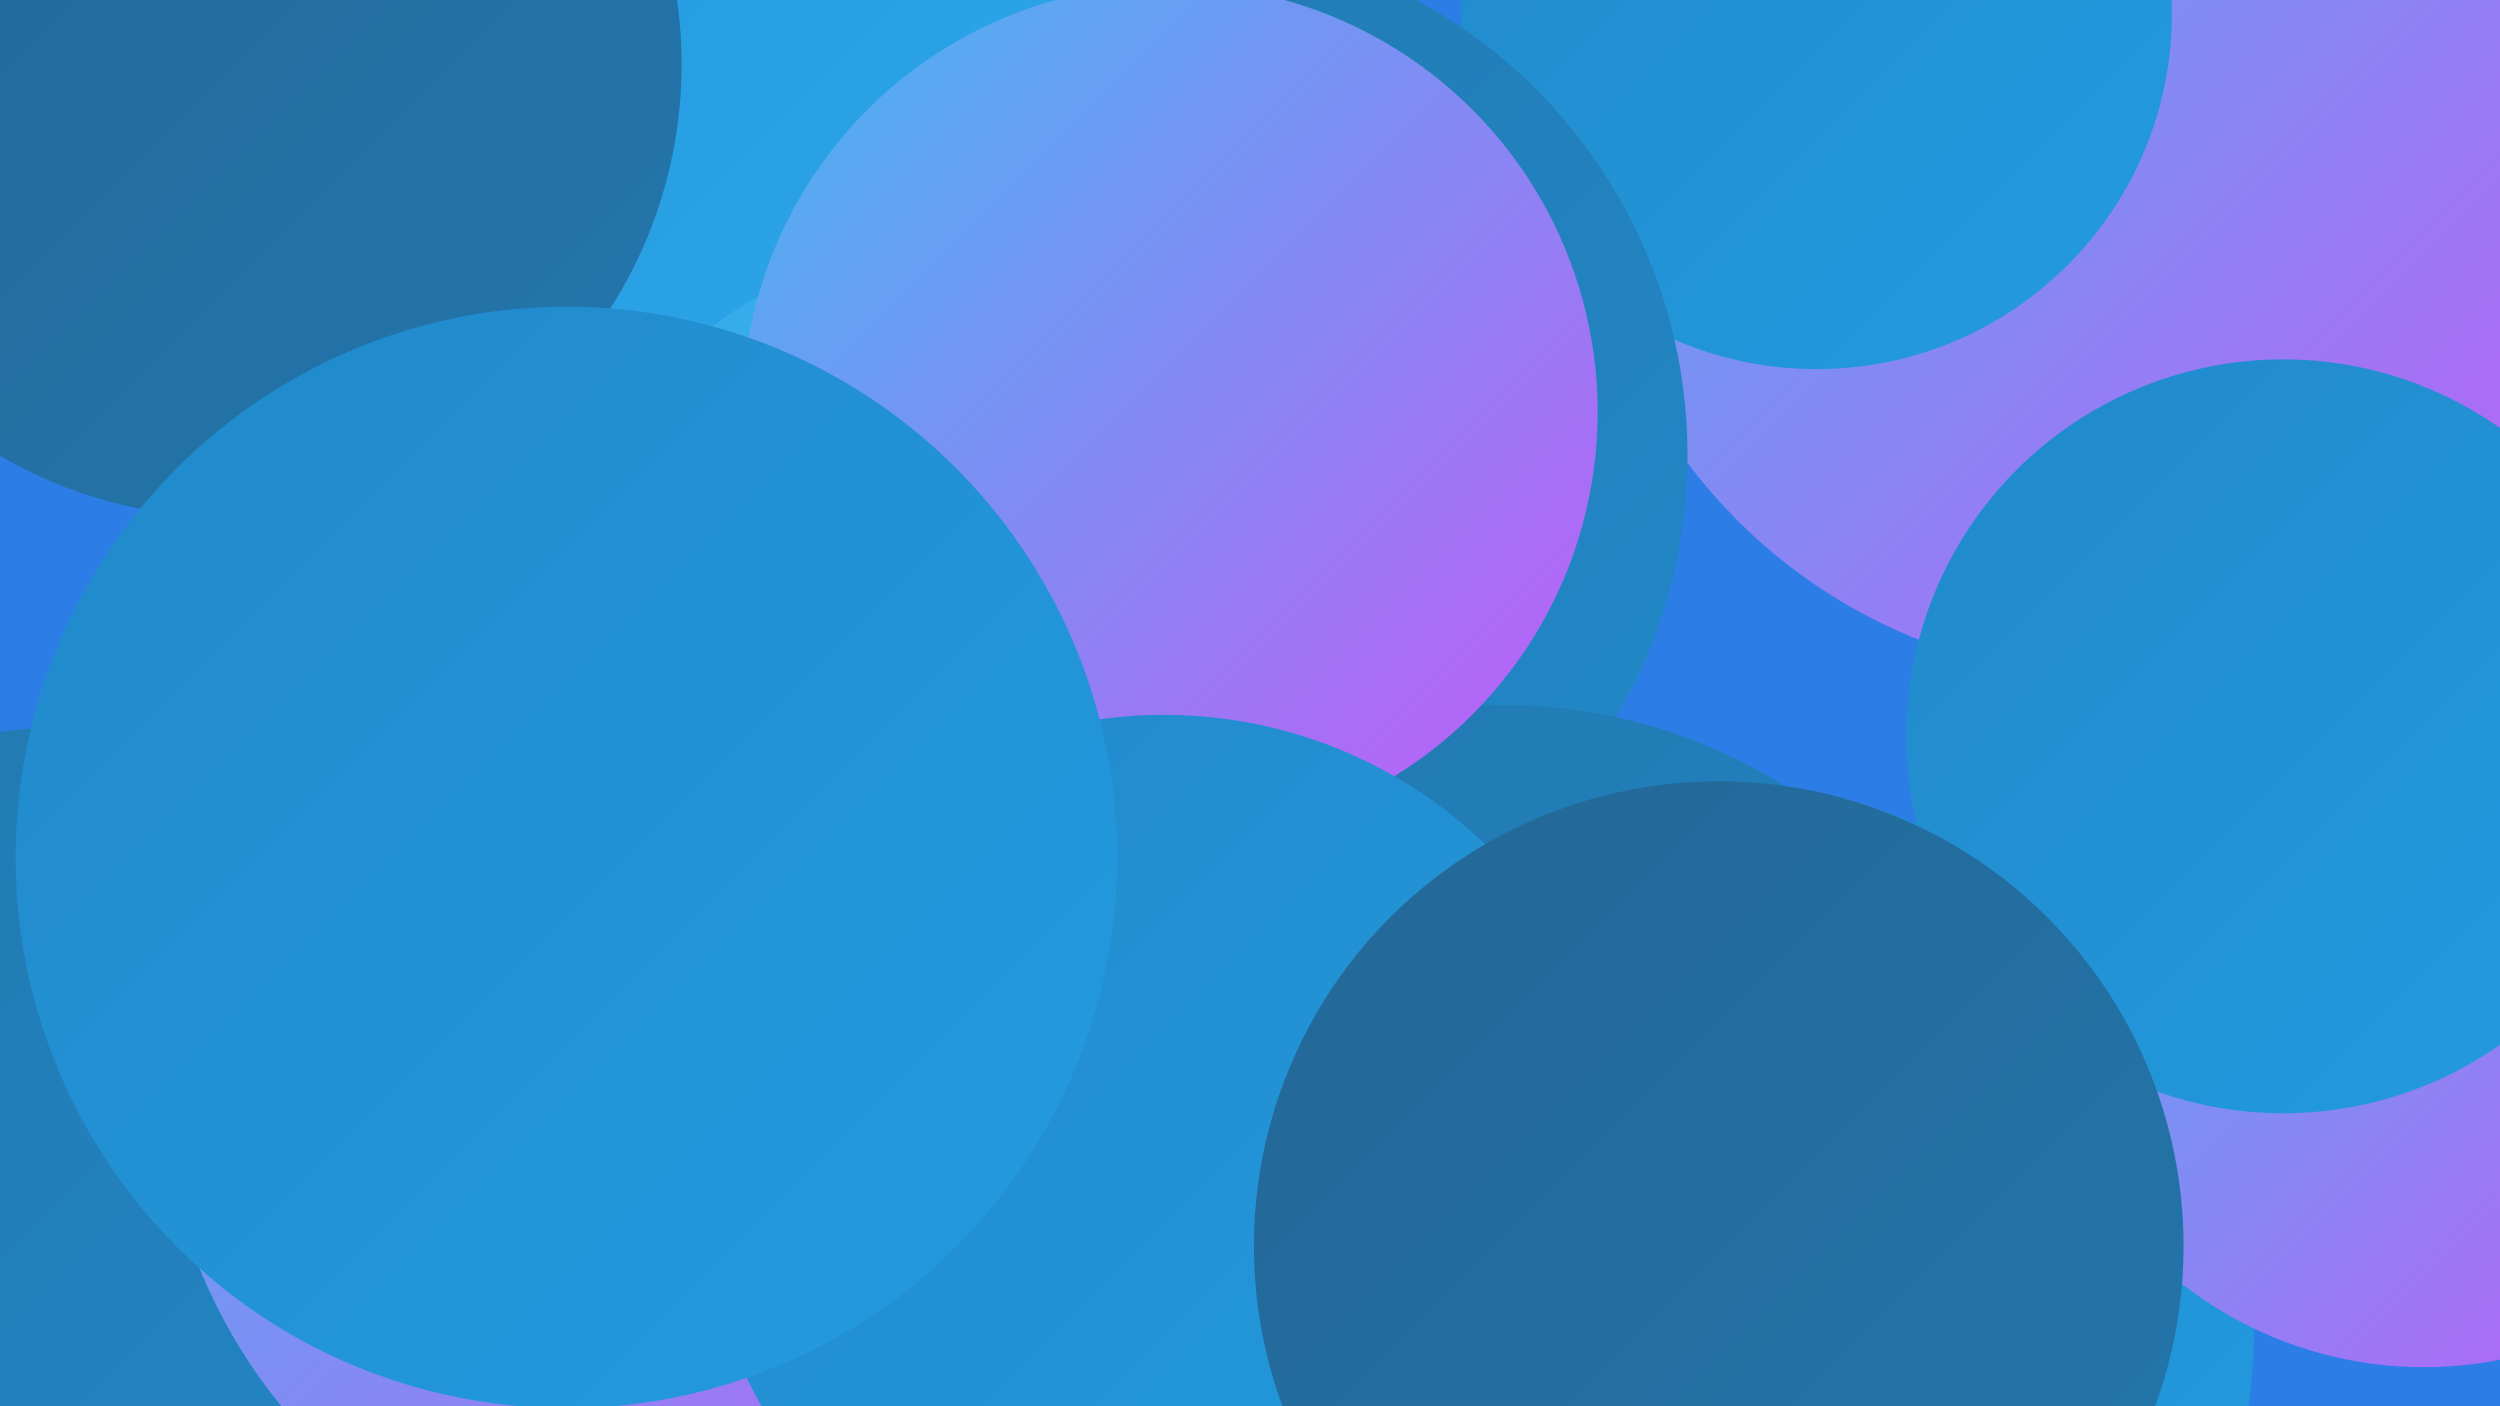
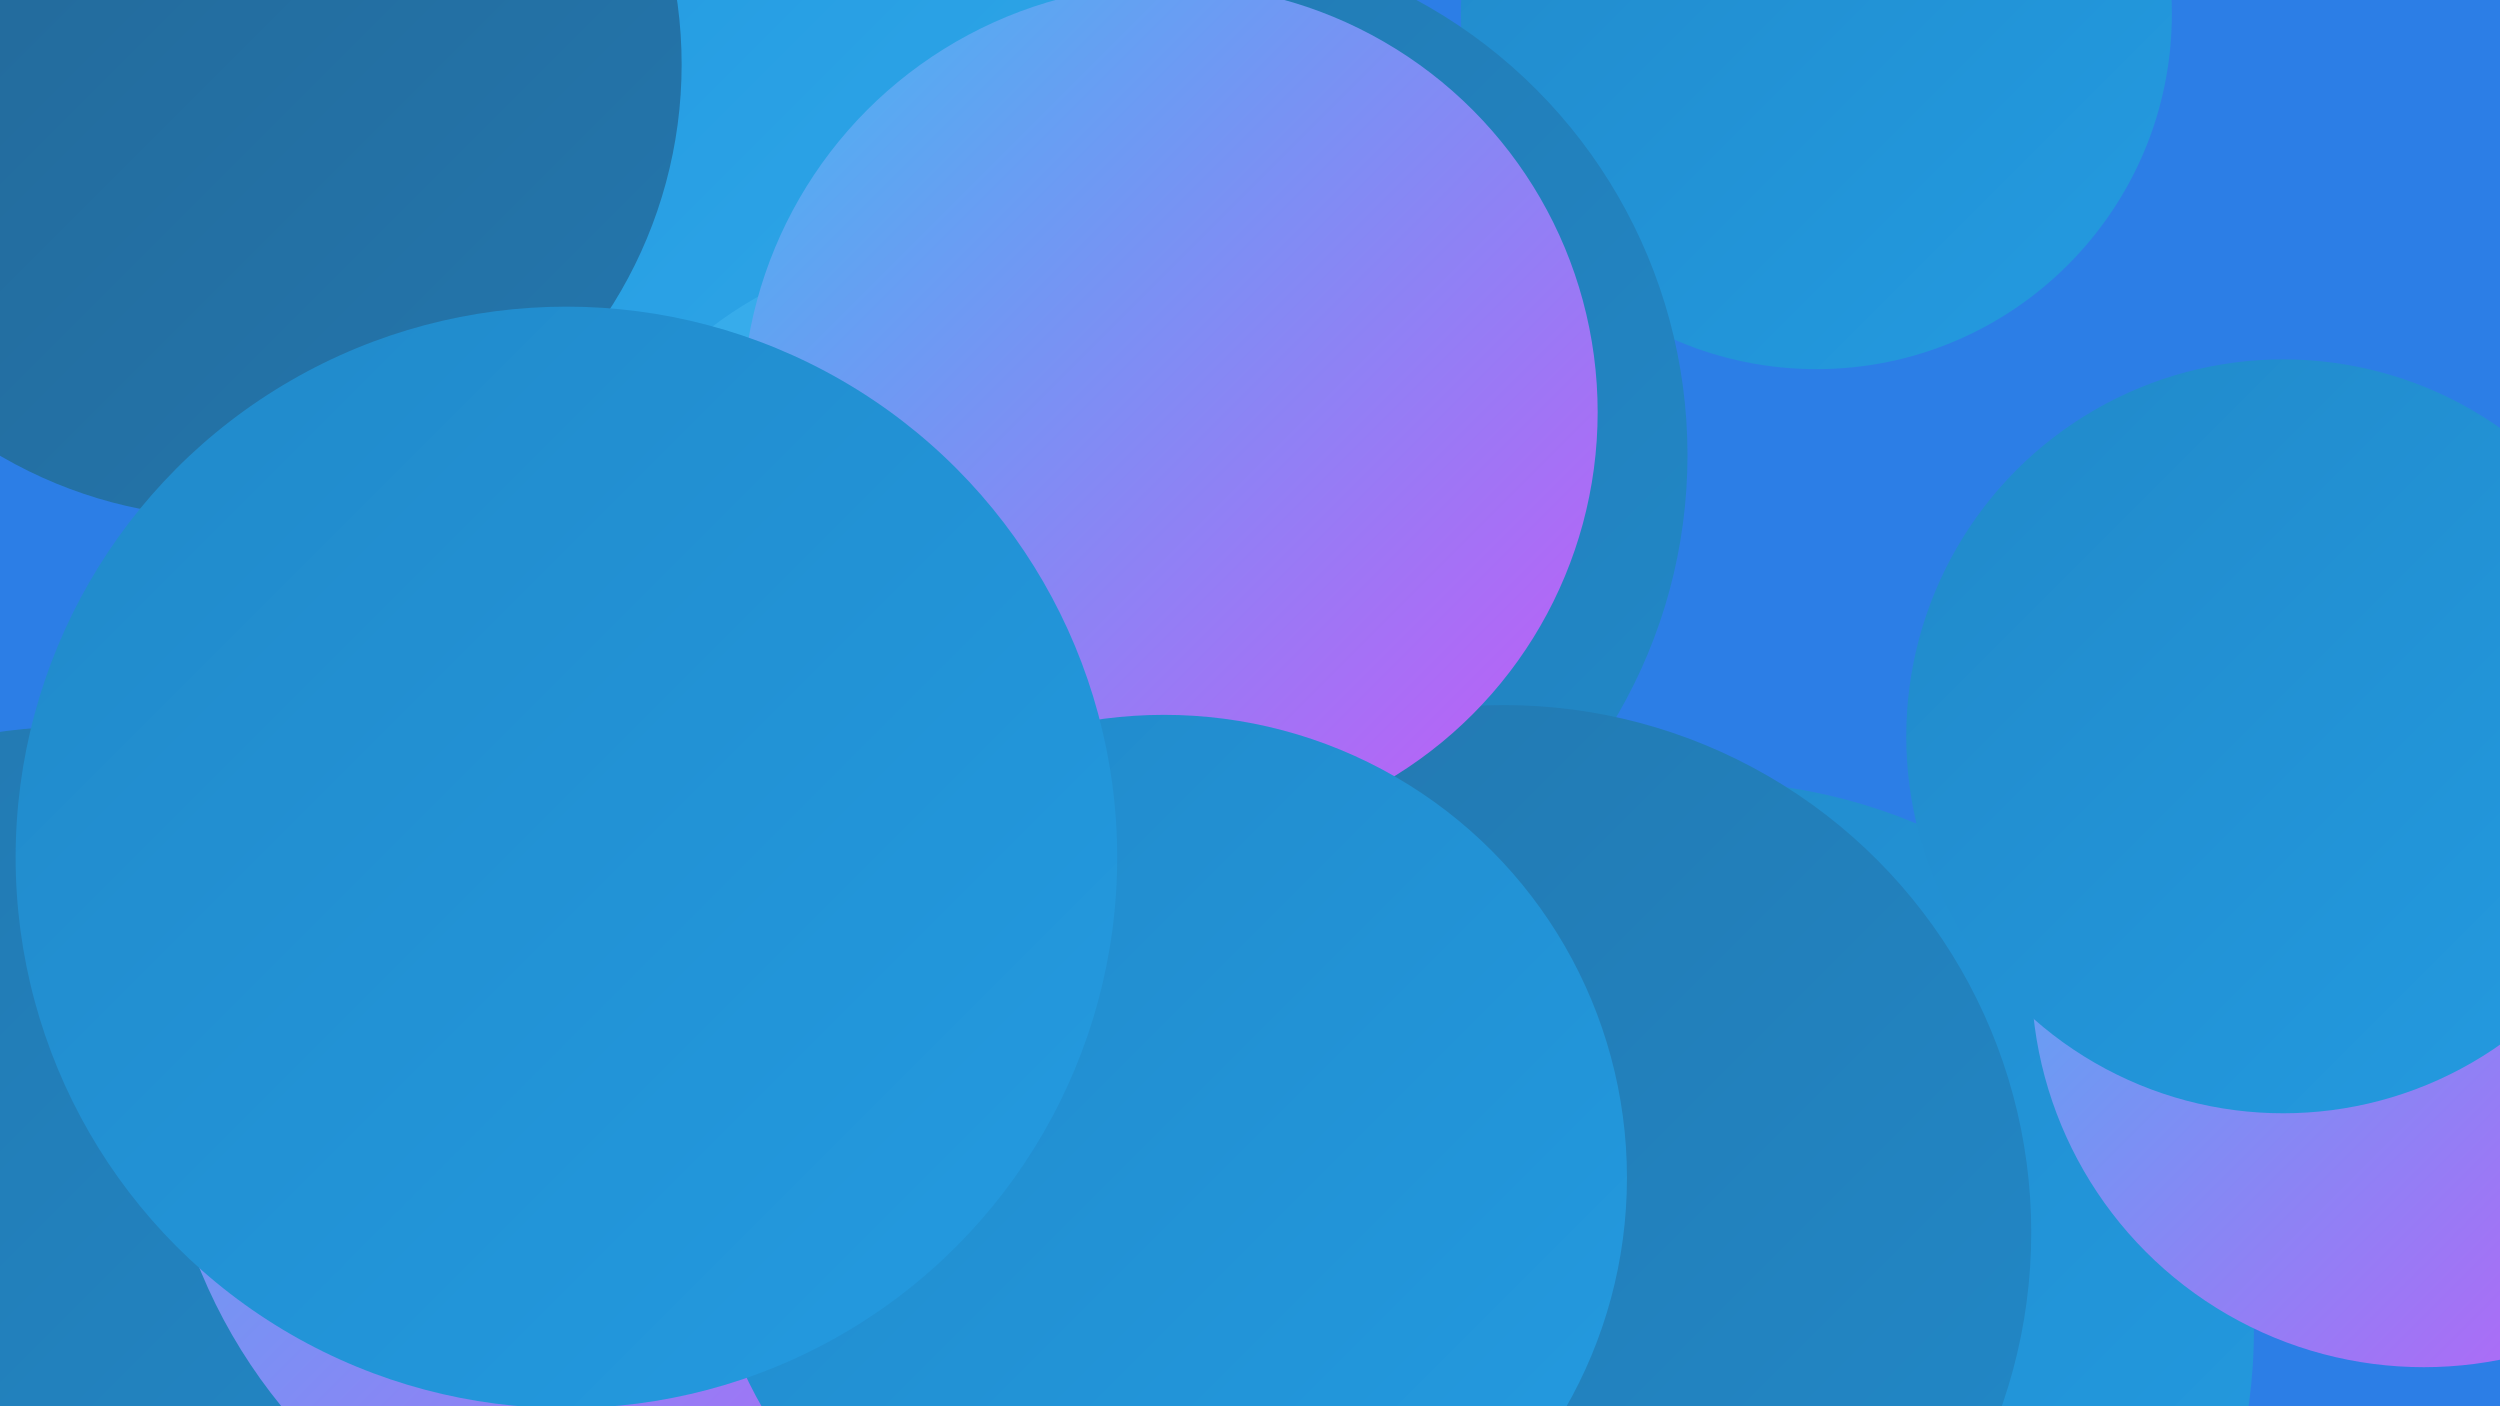
<svg xmlns="http://www.w3.org/2000/svg" width="1280" height="720">
  <defs>
    <linearGradient id="grad0" x1="0%" y1="0%" x2="100%" y2="100%">
      <stop offset="0%" style="stop-color:#236695;stop-opacity:1" />
      <stop offset="100%" style="stop-color:#2377ae;stop-opacity:1" />
    </linearGradient>
    <linearGradient id="grad1" x1="0%" y1="0%" x2="100%" y2="100%">
      <stop offset="0%" style="stop-color:#2377ae;stop-opacity:1" />
      <stop offset="100%" style="stop-color:#2189c9;stop-opacity:1" />
    </linearGradient>
    <linearGradient id="grad2" x1="0%" y1="0%" x2="100%" y2="100%">
      <stop offset="0%" style="stop-color:#2189c9;stop-opacity:1" />
      <stop offset="100%" style="stop-color:#239be1;stop-opacity:1" />
    </linearGradient>
    <linearGradient id="grad3" x1="0%" y1="0%" x2="100%" y2="100%">
      <stop offset="0%" style="stop-color:#239be1;stop-opacity:1" />
      <stop offset="100%" style="stop-color:#34aaea;stop-opacity:1" />
    </linearGradient>
    <linearGradient id="grad4" x1="0%" y1="0%" x2="100%" y2="100%">
      <stop offset="0%" style="stop-color:#34aaea;stop-opacity:1" />
      <stop offset="100%" style="stop-color:#46b7f1;stop-opacity:1" />
    </linearGradient>
    <linearGradient id="grad5" x1="0%" y1="0%" x2="100%" y2="100%">
      <stop offset="0%" style="stop-color:#46b7f1;stop-opacity:1" />
      <stop offset="100%" style="stop-color:#c45af7;stop-opacity:1" />
    </linearGradient>
    <linearGradient id="grad6" x1="0%" y1="0%" x2="100%" y2="100%">
      <stop offset="0%" style="stop-color:#c45af7;stop-opacity:1" />
      <stop offset="100%" style="stop-color:#236695;stop-opacity:1" />
    </linearGradient>
  </defs>
  <rect width="1280" height="720" fill="#2c7ee6" />
-   <circle cx="1084" cy="72" r="275" fill="url(#grad5)" />
  <circle cx="442" cy="671" r="232" fill="url(#grad2)" />
  <circle cx="1224" cy="431" r="184" fill="url(#grad5)" />
  <circle cx="930" cy="7" r="182" fill="url(#grad2)" />
  <circle cx="873" cy="681" r="281" fill="url(#grad2)" />
  <circle cx="599" cy="233" r="265" fill="url(#grad1)" />
  <circle cx="479" cy="81" r="186" fill="url(#grad3)" />
  <circle cx="484" cy="335" r="190" fill="url(#grad0)" />
  <circle cx="38" cy="640" r="268" fill="url(#grad1)" />
  <circle cx="487" cy="328" r="202" fill="url(#grad4)" />
  <circle cx="1241" cy="499" r="201" fill="url(#grad5)" />
  <circle cx="608" cy="648" r="280" fill="url(#grad3)" />
  <circle cx="357" cy="546" r="275" fill="url(#grad5)" />
  <circle cx="770" cy="631" r="270" fill="url(#grad1)" />
  <circle cx="599" cy="211" r="219" fill="url(#grad5)" />
  <circle cx="596" cy="603" r="237" fill="url(#grad2)" />
  <circle cx="1169" cy="377" r="193" fill="url(#grad2)" />
  <circle cx="117" cy="33" r="232" fill="url(#grad0)" />
-   <circle cx="880" cy="638" r="238" fill="url(#grad0)" />
  <circle cx="290" cy="439" r="282" fill="url(#grad2)" />
</svg>